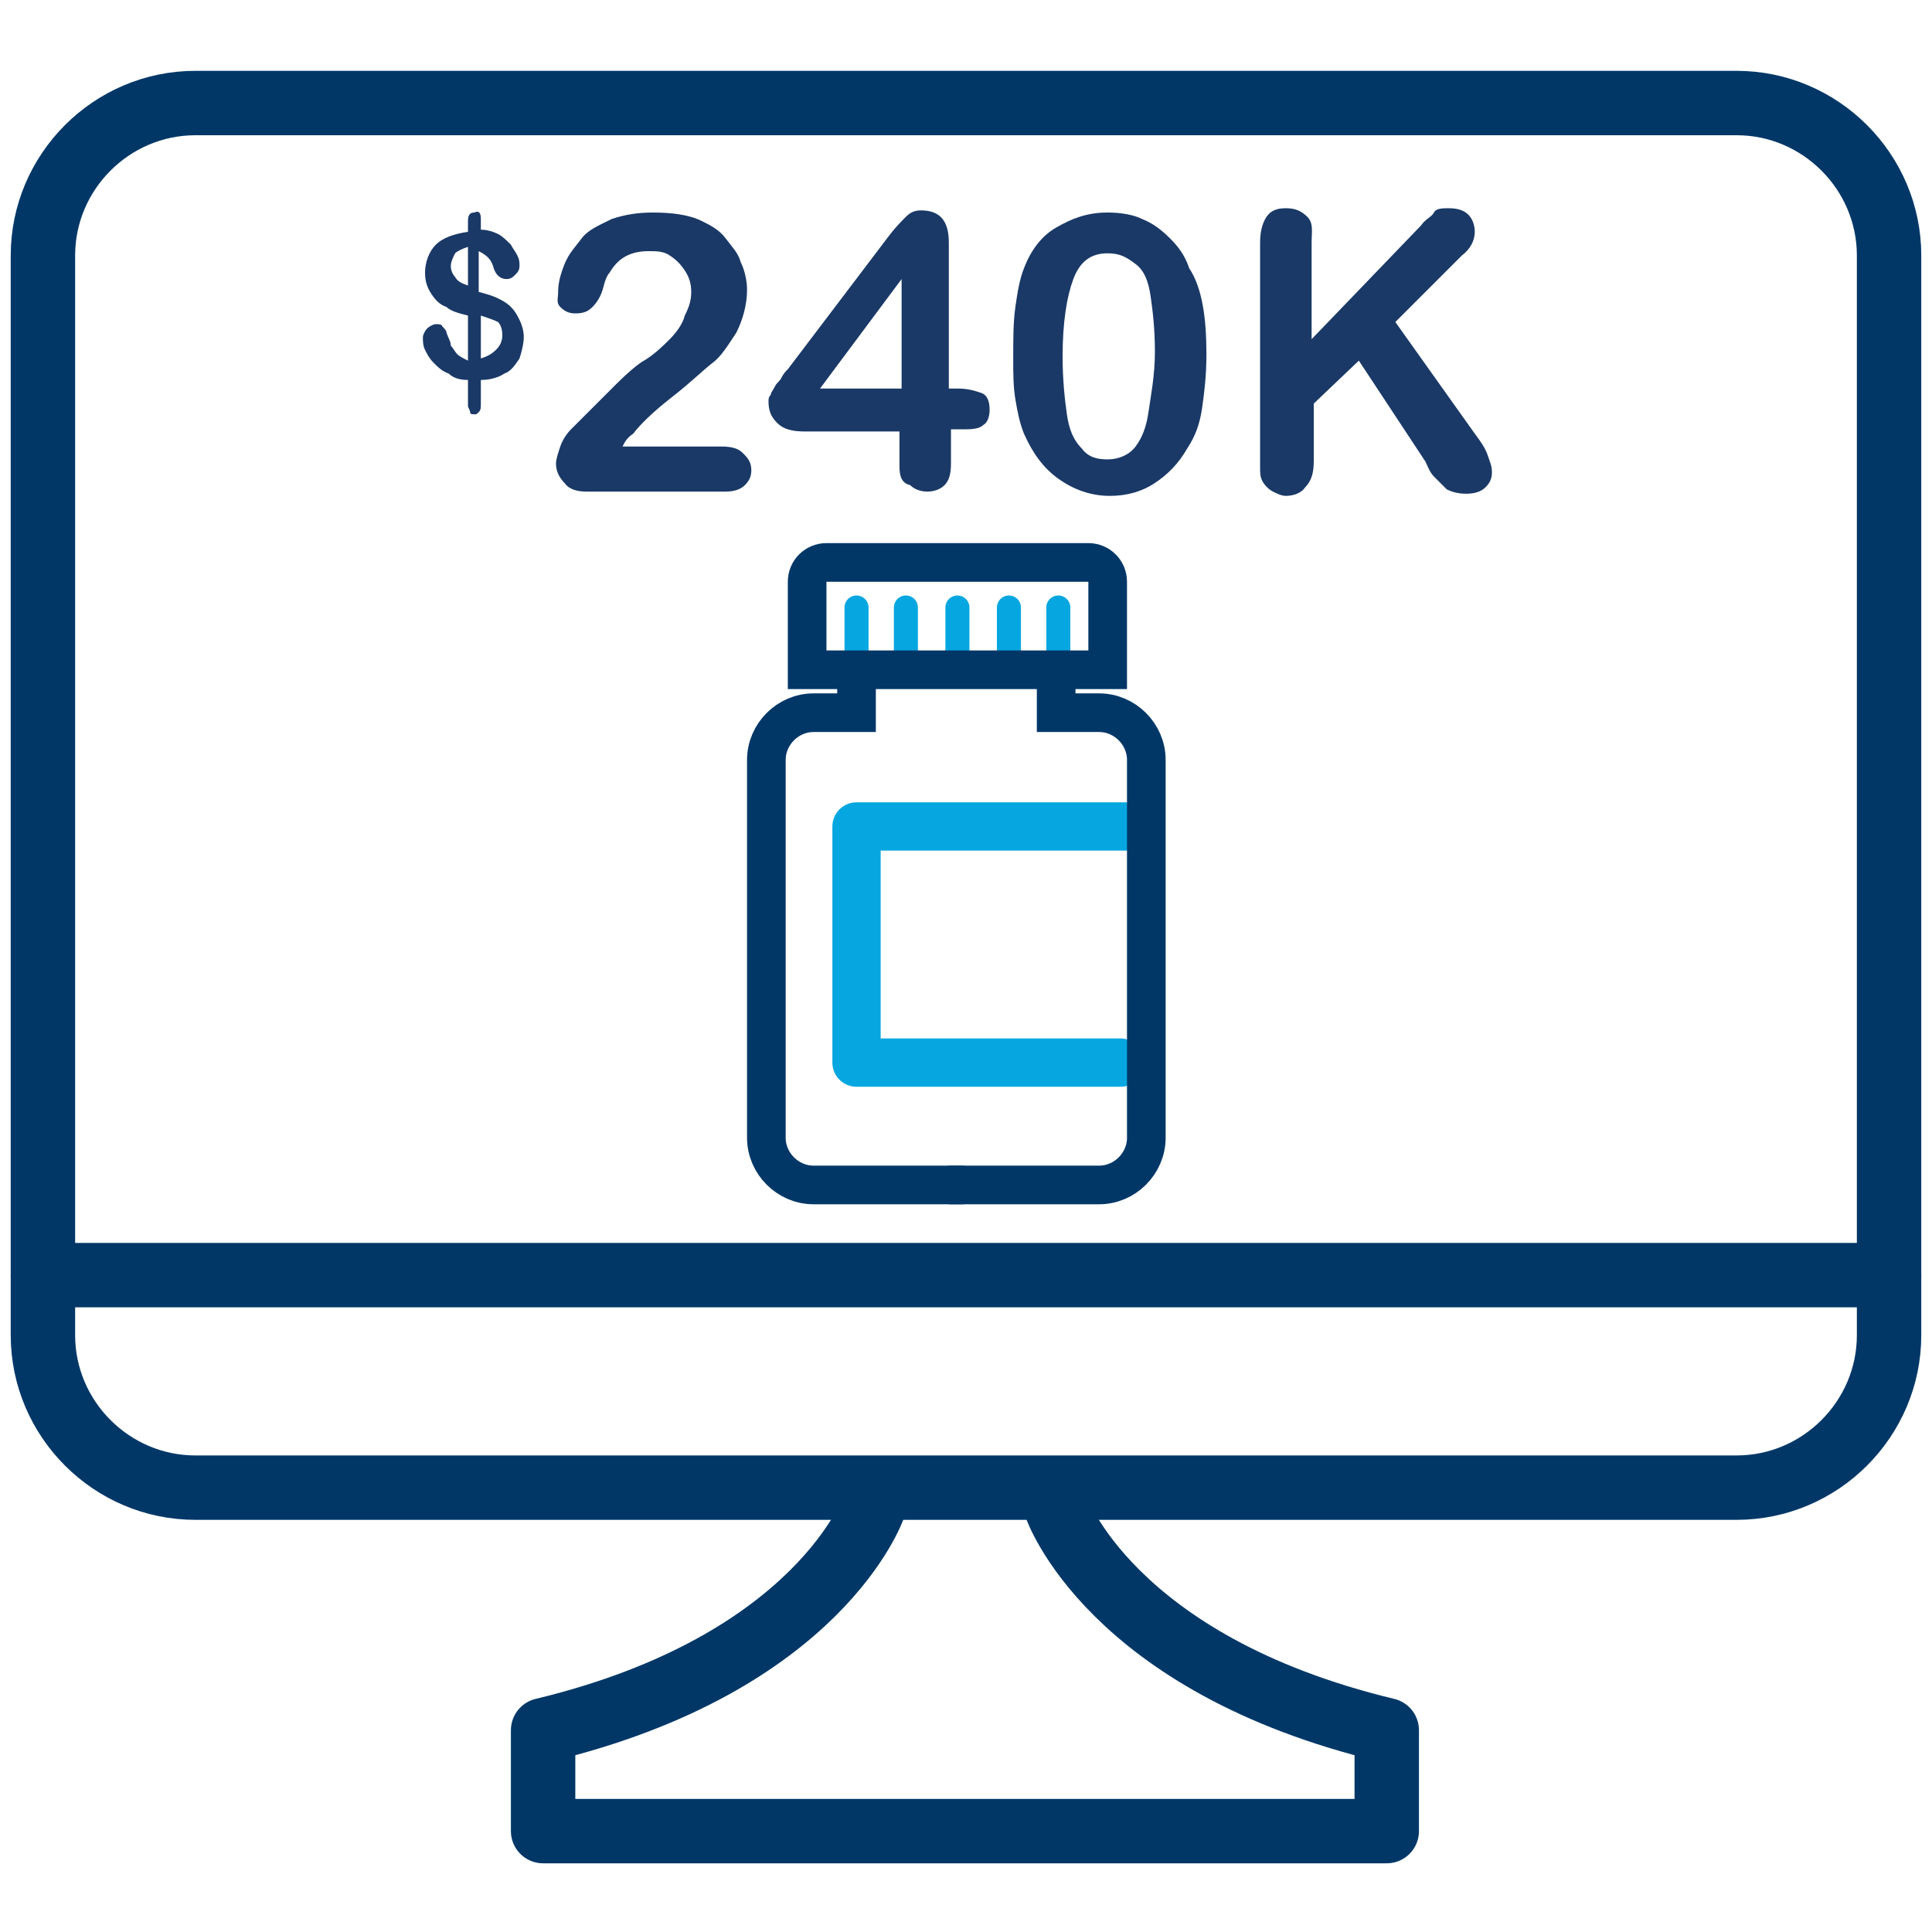
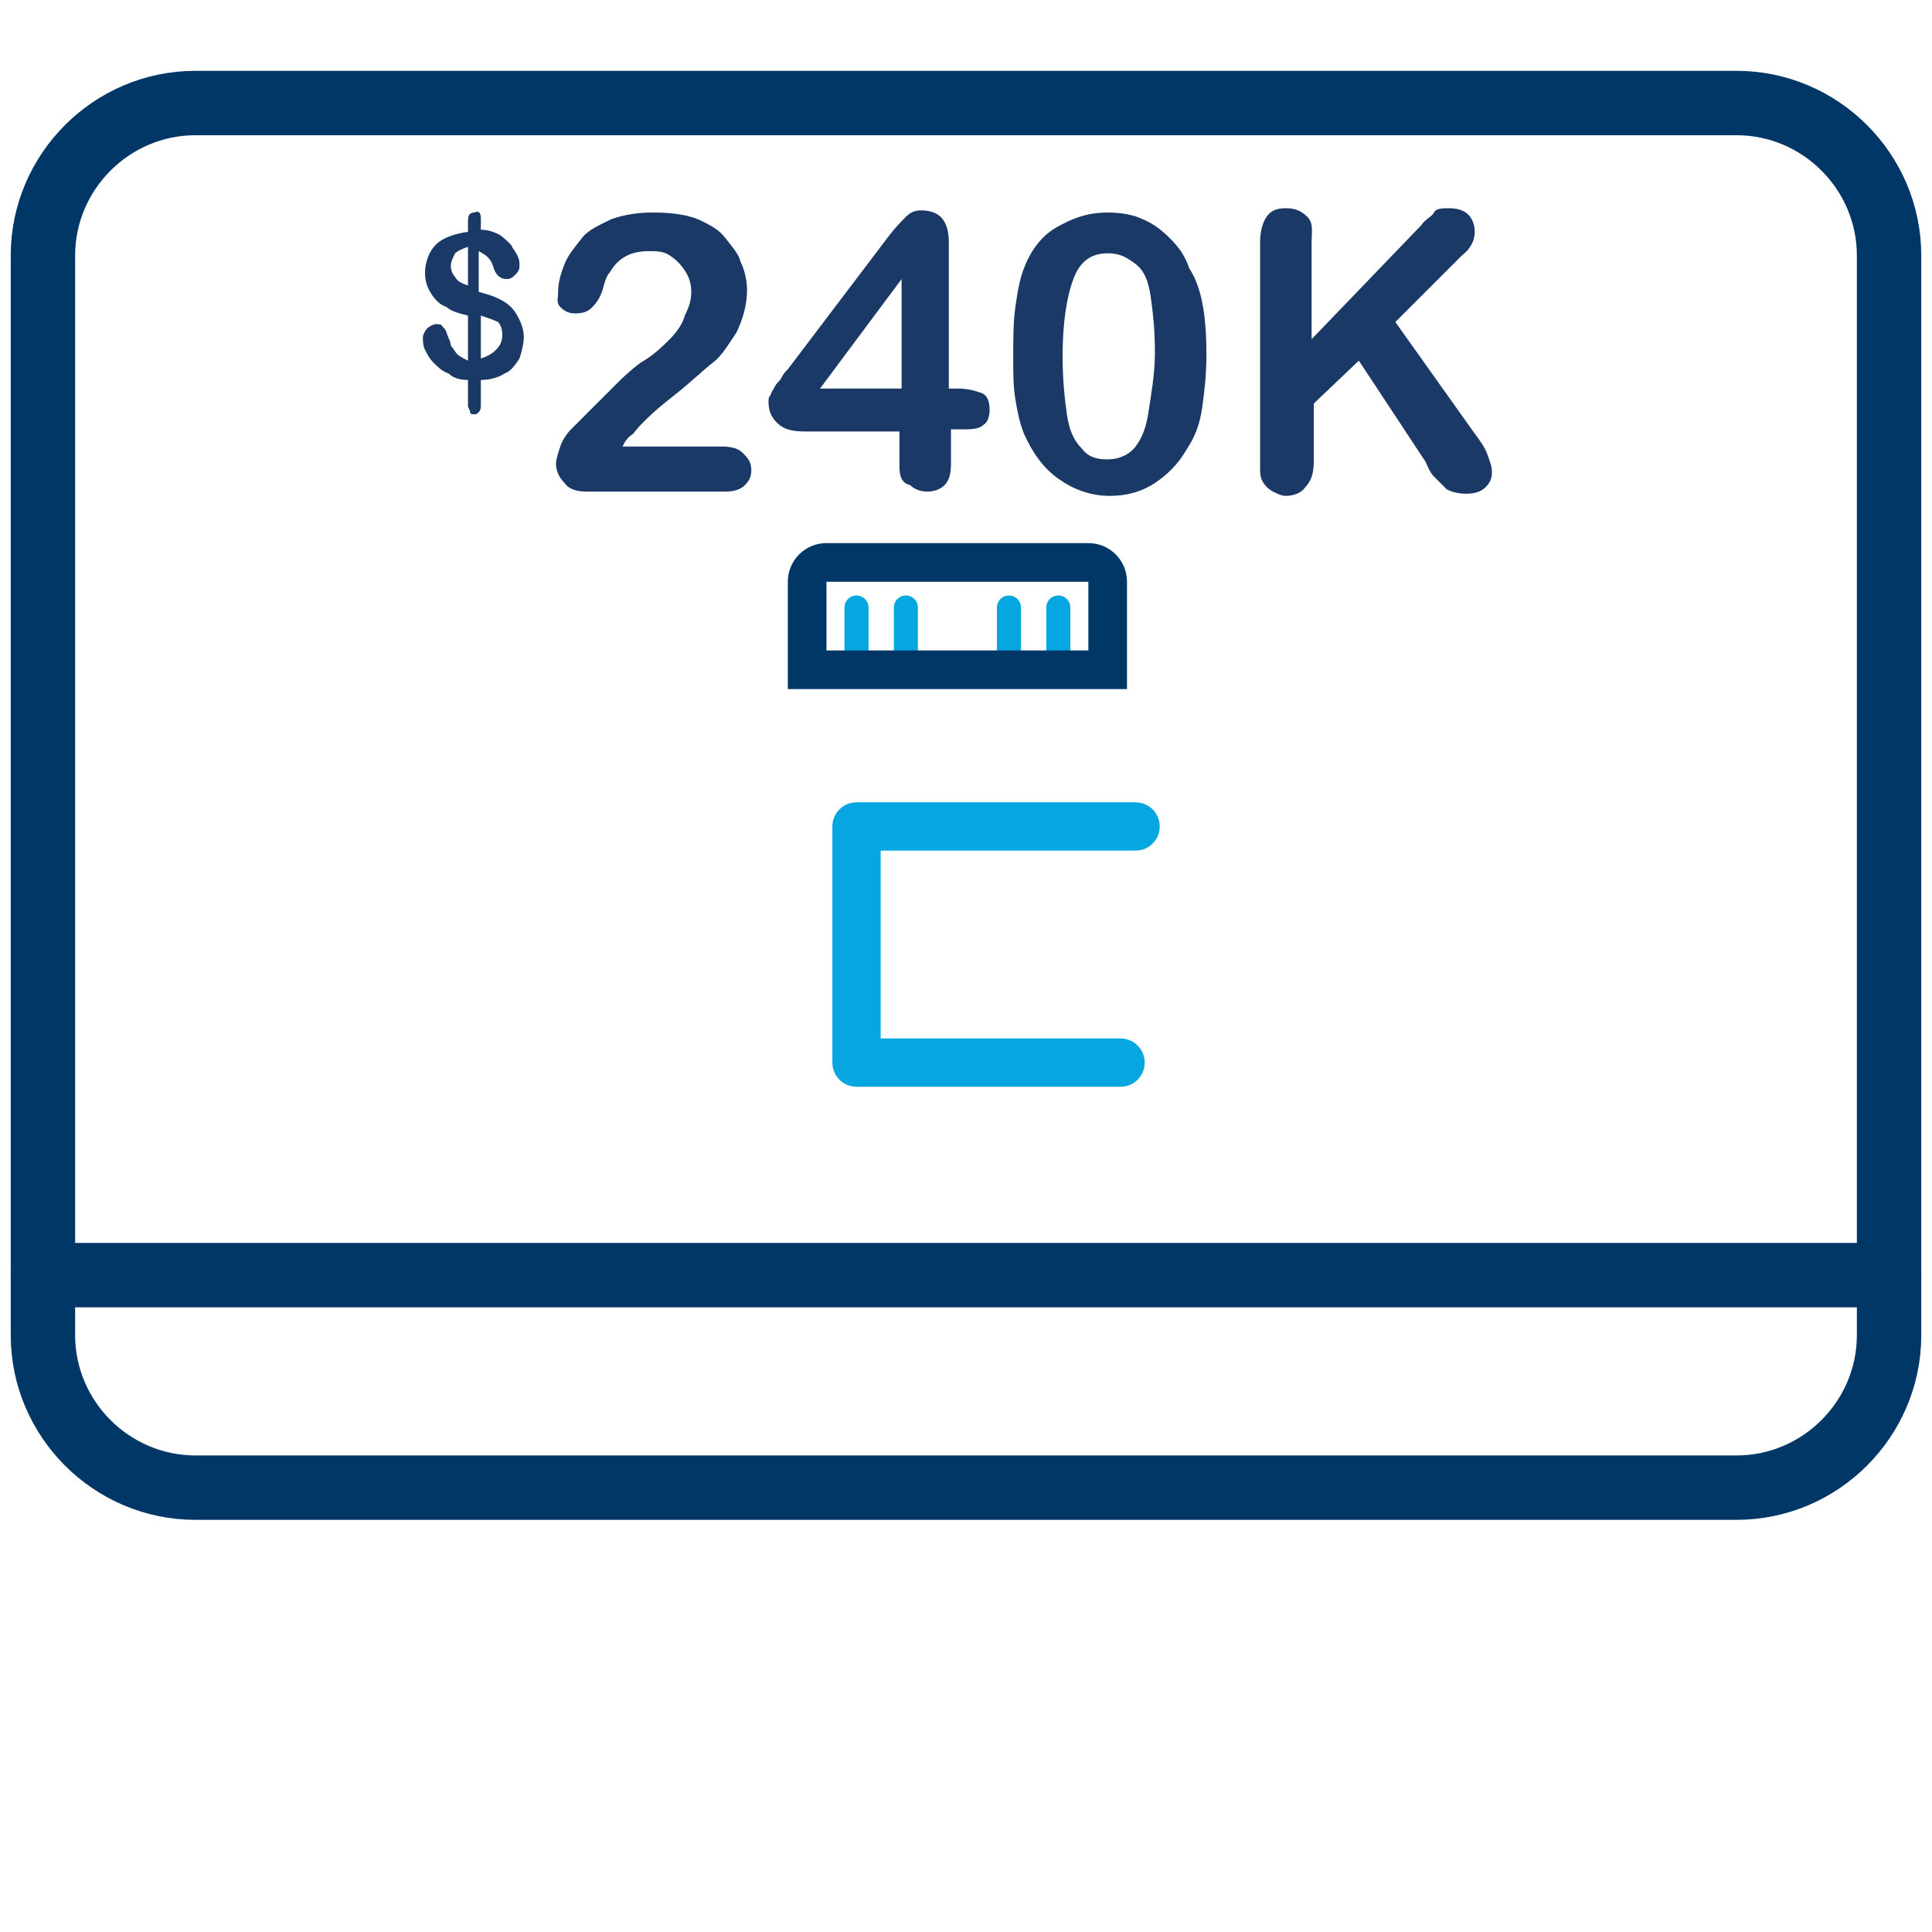
<svg xmlns="http://www.w3.org/2000/svg" version="1.1" id="Layer_1" x="0px" y="0px" viewBox="0 0 90 90" style="enable-background:new 0 0 90 90;" xml:space="preserve">
  <style type="text/css">
	.st0{fill:none;}
	.st1{fill:none;stroke:#003767;stroke-width:3;stroke-miterlimit:10;}
	.st2{fill:none;stroke:#003767;stroke-width:3;stroke-linecap:round;stroke-linejoin:round;}
	.st3{enable-background:new    ;}
	.st4{fill:#1A3967;}
	.st5{fill:none;stroke:#06A7E0;stroke-width:2.25;stroke-linecap:round;stroke-linejoin:round;}
	.st6{fill:none;stroke:#06A7E0;stroke-width:1.12;stroke-linecap:round;stroke-miterlimit:10;}
	.st7{fill:none;stroke:#003767;stroke-width:1.8;stroke-linecap:round;stroke-miterlimit:10;}
</style>
-   <rect class="st0" width="90" height="90" />
  <path class="st1" d="M9.1,4.8h71.8c3.9,0,7.1,3.2,7.1,7.1v50.3c0,3.9-3.2,7.1-7.1,7.1H9.1c-3.9,0-7.1-3.2-7.1-7.1V11.9  C2,8,5.2,4.8,9.1,4.8z" />
-   <path class="st2" d="M40.7,70.2c0,0-2.5,7.3-15.4,10.4v4.7h39.3v-4.7c-12.9-3.1-15.4-10.4-15.4-10.4" />
  <line class="st2" x1="2" y1="59.4" x2="88" y2="59.4" />
  <g class="st3">
    <path class="st4" d="M22.4,10.2v0.5c0.3,0,0.6,0.1,0.8,0.2c0.2,0.1,0.4,0.3,0.6,0.5c0.1,0.2,0.2,0.3,0.3,0.5   c0.1,0.2,0.1,0.3,0.1,0.5c0,0.2-0.1,0.3-0.2,0.4c-0.1,0.1-0.2,0.2-0.4,0.2c-0.3,0-0.5-0.2-0.6-0.5c-0.1-0.4-0.3-0.6-0.7-0.8v1.9   c0.4,0.1,0.7,0.2,0.9,0.3s0.4,0.2,0.6,0.4c0.2,0.2,0.3,0.4,0.4,0.6c0.1,0.2,0.2,0.5,0.2,0.8c0,0.3-0.1,0.7-0.2,1   c-0.2,0.3-0.4,0.6-0.7,0.7c-0.3,0.2-0.7,0.3-1.1,0.3v1.1c0,0.2,0,0.3-0.1,0.4s-0.1,0.1-0.2,0.1c-0.1,0-0.2,0-0.2-0.1   c0-0.1-0.1-0.2-0.1-0.3v-1.2c-0.4,0-0.7-0.1-0.9-0.3c-0.3-0.1-0.5-0.3-0.7-0.5c-0.2-0.2-0.3-0.4-0.4-0.6s-0.1-0.4-0.1-0.6   c0-0.1,0.1-0.3,0.2-0.4s0.3-0.2,0.4-0.2c0.1,0,0.3,0,0.3,0.1c0.1,0.1,0.2,0.2,0.2,0.3c0.1,0.3,0.2,0.4,0.2,0.6   c0.1,0.1,0.2,0.3,0.3,0.4c0.1,0.1,0.3,0.2,0.5,0.3v-2.1c-0.4-0.1-0.8-0.2-1-0.4c-0.3-0.1-0.5-0.3-0.7-0.6c-0.2-0.3-0.3-0.6-0.3-1   c0-0.5,0.2-1,0.5-1.3s0.8-0.5,1.5-0.6v-0.5c0-0.3,0.1-0.4,0.3-0.4C22.3,9.8,22.4,9.9,22.4,10.2z M21.8,13.3v-1.8   c-0.3,0.1-0.5,0.2-0.6,0.3C21.1,12,21,12.2,21,12.4c0,0.2,0.1,0.4,0.2,0.5C21.3,13.1,21.5,13.2,21.8,13.3z M22.4,14.7v2   c0.3-0.1,0.5-0.2,0.7-0.4c0.2-0.2,0.3-0.4,0.3-0.7c0-0.3-0.1-0.5-0.2-0.6C23,14.9,22.7,14.8,22.4,14.7z" />
  </g>
  <g class="st3">
    <path class="st4" d="M29,20.8h4.6c0.5,0,0.8,0.1,1,0.3s0.4,0.4,0.4,0.8c0,0.3-0.1,0.5-0.3,0.7s-0.5,0.3-0.9,0.3h-6.5   c-0.4,0-0.8-0.1-1-0.4c-0.2-0.2-0.4-0.5-0.4-0.9c0-0.2,0.1-0.5,0.2-0.8s0.3-0.6,0.5-0.8c0.8-0.8,1.5-1.5,2.1-2.1s1.1-1,1.3-1.1   c0.5-0.3,0.9-0.7,1.2-1c0.3-0.3,0.6-0.7,0.7-1.1c0.2-0.4,0.3-0.7,0.3-1.1c0-0.4-0.1-0.7-0.3-1c-0.2-0.3-0.4-0.5-0.7-0.7   s-0.6-0.2-1-0.2c-0.8,0-1.4,0.3-1.8,1c-0.1,0.1-0.2,0.3-0.3,0.7s-0.3,0.7-0.5,0.9s-0.4,0.3-0.8,0.3c-0.3,0-0.5-0.1-0.7-0.3   S26,13.9,26,13.6c0-0.4,0.1-0.8,0.3-1.3s0.5-0.8,0.8-1.2s0.8-0.6,1.4-0.9c0.6-0.2,1.2-0.3,1.9-0.3c0.9,0,1.7,0.1,2.3,0.4   c0.4,0.2,0.8,0.4,1.1,0.8s0.6,0.7,0.7,1.1c0.2,0.4,0.3,0.9,0.3,1.3c0,0.7-0.2,1.4-0.5,2c-0.4,0.6-0.7,1.1-1.1,1.4s-1,0.9-1.9,1.6   s-1.5,1.3-1.8,1.7C29.2,20.4,29.1,20.6,29,20.8z" />
    <path class="st4" d="M41.9,21.7v-1.6h-4.4c-0.6,0-1-0.1-1.3-0.4s-0.4-0.6-0.4-1c0-0.1,0-0.2,0.1-0.3c0-0.1,0.1-0.2,0.2-0.4   s0.2-0.2,0.3-0.4s0.2-0.3,0.3-0.4l4.7-6.2c0.3-0.4,0.6-0.7,0.8-0.9c0.2-0.2,0.4-0.3,0.7-0.3c0.9,0,1.3,0.5,1.3,1.5v6.8h0.4   c0.5,0,0.8,0.1,1.1,0.2s0.4,0.4,0.4,0.8c0,0.3-0.1,0.6-0.3,0.7c-0.2,0.2-0.6,0.2-1,0.2h-0.5v1.6c0,0.5-0.1,0.8-0.3,1   c-0.2,0.2-0.5,0.3-0.8,0.3c-0.3,0-0.6-0.1-0.8-0.3C42,22.5,41.9,22.2,41.9,21.7z M38.2,18.1h3.8V13L38.2,18.1z" />
    <path class="st4" d="M56.2,16.5c0,1-0.1,1.8-0.2,2.5s-0.3,1.3-0.7,1.9c-0.4,0.7-0.9,1.2-1.5,1.6s-1.3,0.6-2.1,0.6   c-0.9,0-1.7-0.3-2.4-0.8s-1.2-1.2-1.6-2.1c-0.2-0.5-0.3-1-0.4-1.6c-0.1-0.6-0.1-1.2-0.1-1.9c0-0.9,0-1.7,0.1-2.4s0.2-1.3,0.4-1.8   c0.3-0.8,0.8-1.5,1.5-1.9c0.7-0.4,1.4-0.7,2.4-0.7c0.6,0,1.2,0.1,1.6,0.3c0.5,0.2,0.9,0.5,1.3,0.9c0.4,0.4,0.7,0.8,0.9,1.4   C56,13.4,56.2,14.8,56.2,16.5z M53.8,16.4c0-1.1-0.1-1.9-0.2-2.6s-0.3-1.2-0.7-1.5s-0.7-0.5-1.3-0.5c-0.8,0-1.3,0.4-1.6,1.2   s-0.5,2-0.5,3.6c0,1.1,0.1,2,0.2,2.7s0.3,1.2,0.7,1.6c0.3,0.4,0.7,0.5,1.2,0.5c0.5,0,1-0.2,1.3-0.6s0.5-0.9,0.6-1.6   S53.8,17.5,53.8,16.4z" />
    <path class="st4" d="M61.1,11.3v4.5l5.1-5.3c0.2-0.3,0.5-0.4,0.6-0.6s0.4-0.2,0.7-0.2c0.4,0,0.7,0.1,0.9,0.3   c0.2,0.2,0.3,0.5,0.3,0.8c0,0.4-0.2,0.8-0.6,1.1L65,15l3.7,5.2c0.3,0.4,0.5,0.7,0.6,1c0.1,0.3,0.2,0.5,0.2,0.8   c0,0.3-0.1,0.5-0.3,0.7s-0.5,0.3-0.9,0.3c-0.4,0-0.7-0.1-0.9-0.2c-0.2-0.2-0.4-0.4-0.6-0.6s-0.3-0.5-0.4-0.7l-3.1-4.7l-2.1,2v2.7   c0,0.5-0.1,0.9-0.4,1.2c-0.2,0.3-0.6,0.4-0.9,0.4c-0.2,0-0.4-0.1-0.6-0.2s-0.4-0.3-0.5-0.5c-0.1-0.2-0.1-0.4-0.1-0.6s0-0.5,0-0.9   v-9.6c0-0.5,0.1-0.9,0.3-1.2s0.5-0.4,0.9-0.4c0.4,0,0.7,0.1,1,0.4S61.1,10.8,61.1,11.3z" />
  </g>
  <polyline class="st5" points="52.2,49.5 39.9,49.5 39.9,38.5 52.9,38.5 " />
  <line class="st6" x1="39.9" y1="28.3" x2="39.9" y2="30.8" />
  <line class="st6" x1="42.2" y1="28.3" x2="42.2" y2="30.8" />
-   <line class="st6" x1="44.6" y1="28.3" x2="44.6" y2="30.8" />
  <line class="st6" x1="47" y1="28.3" x2="47" y2="30.8" />
  <line class="st6" x1="49.3" y1="28.3" x2="49.3" y2="30.8" />
  <path class="st7" d="M51.6,31.2v-4.1c0-0.5-0.4-0.9-0.9-0.9H38.5c-0.5,0-0.9,0.4-0.9,0.9v4.1L51.6,31.2z" />
-   <path class="st7" d="M39.9,31.5v1.7h-2c-1.2,0-2.2,1-2.2,2.2V53c0,1.2,1,2.2,2.2,2.2h6.9" />
-   <path class="st7" d="M49.2,31.5v1.7h2c1.2,0,2.2,1,2.2,2.2V53c0,1.2-1,2.2-2.2,2.2h-6.9" />
</svg>